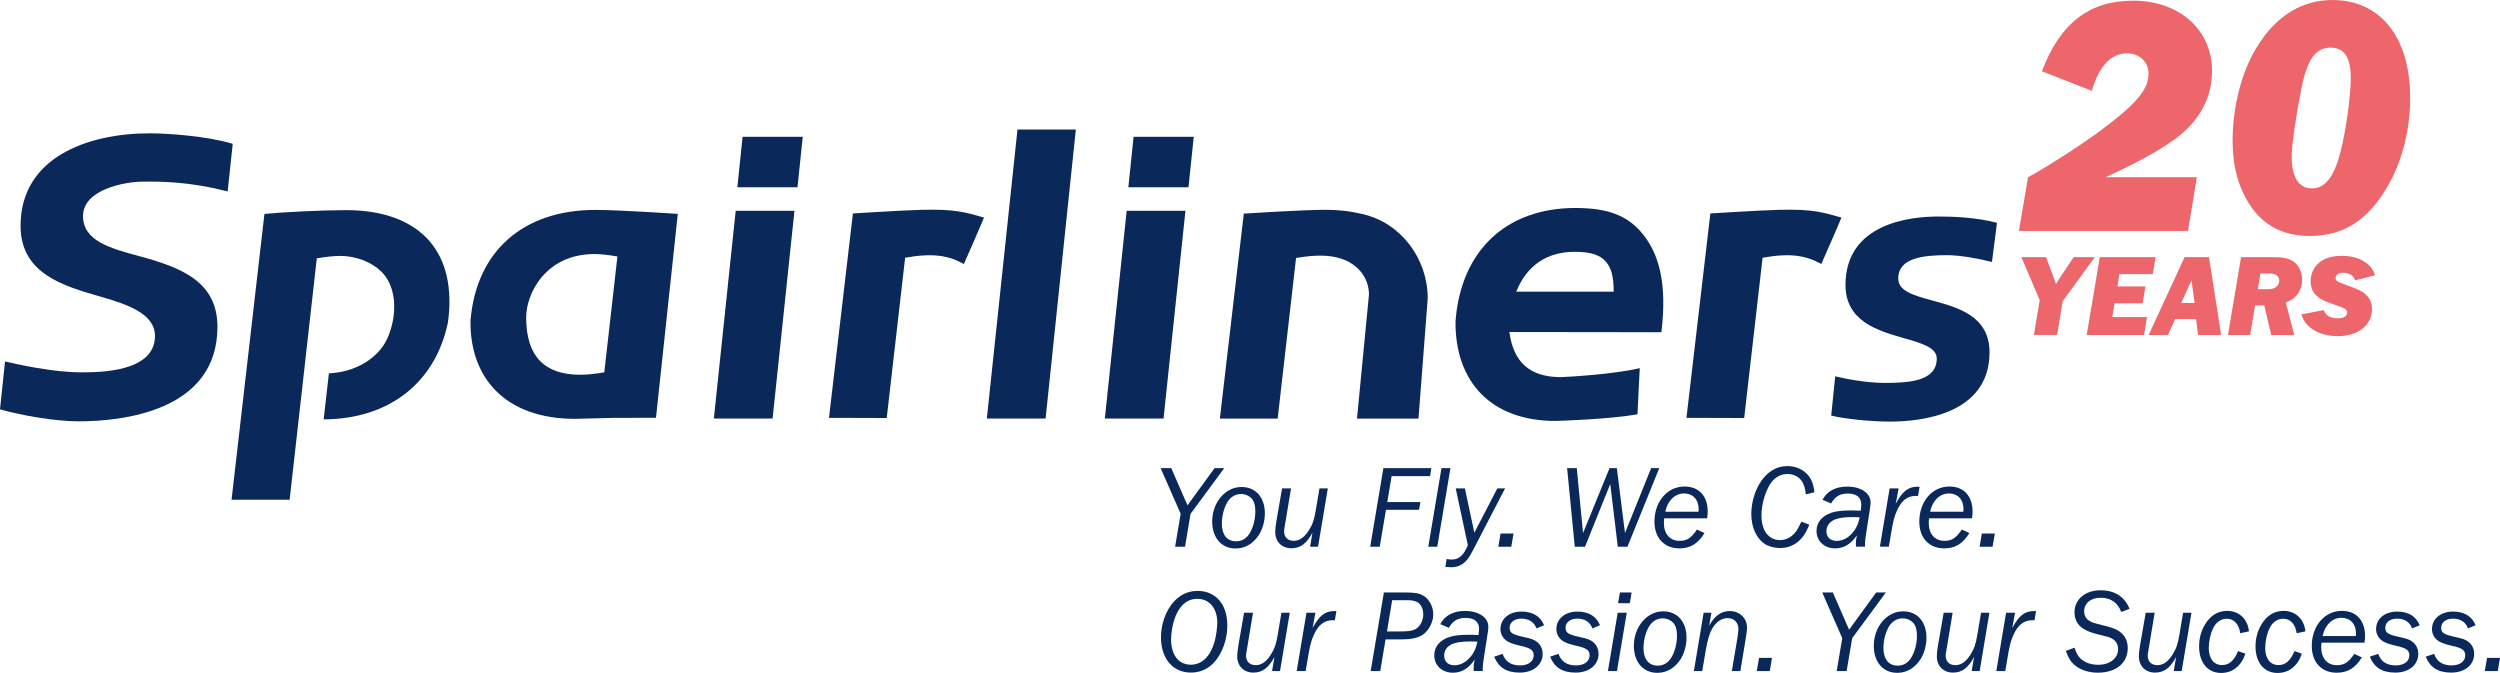
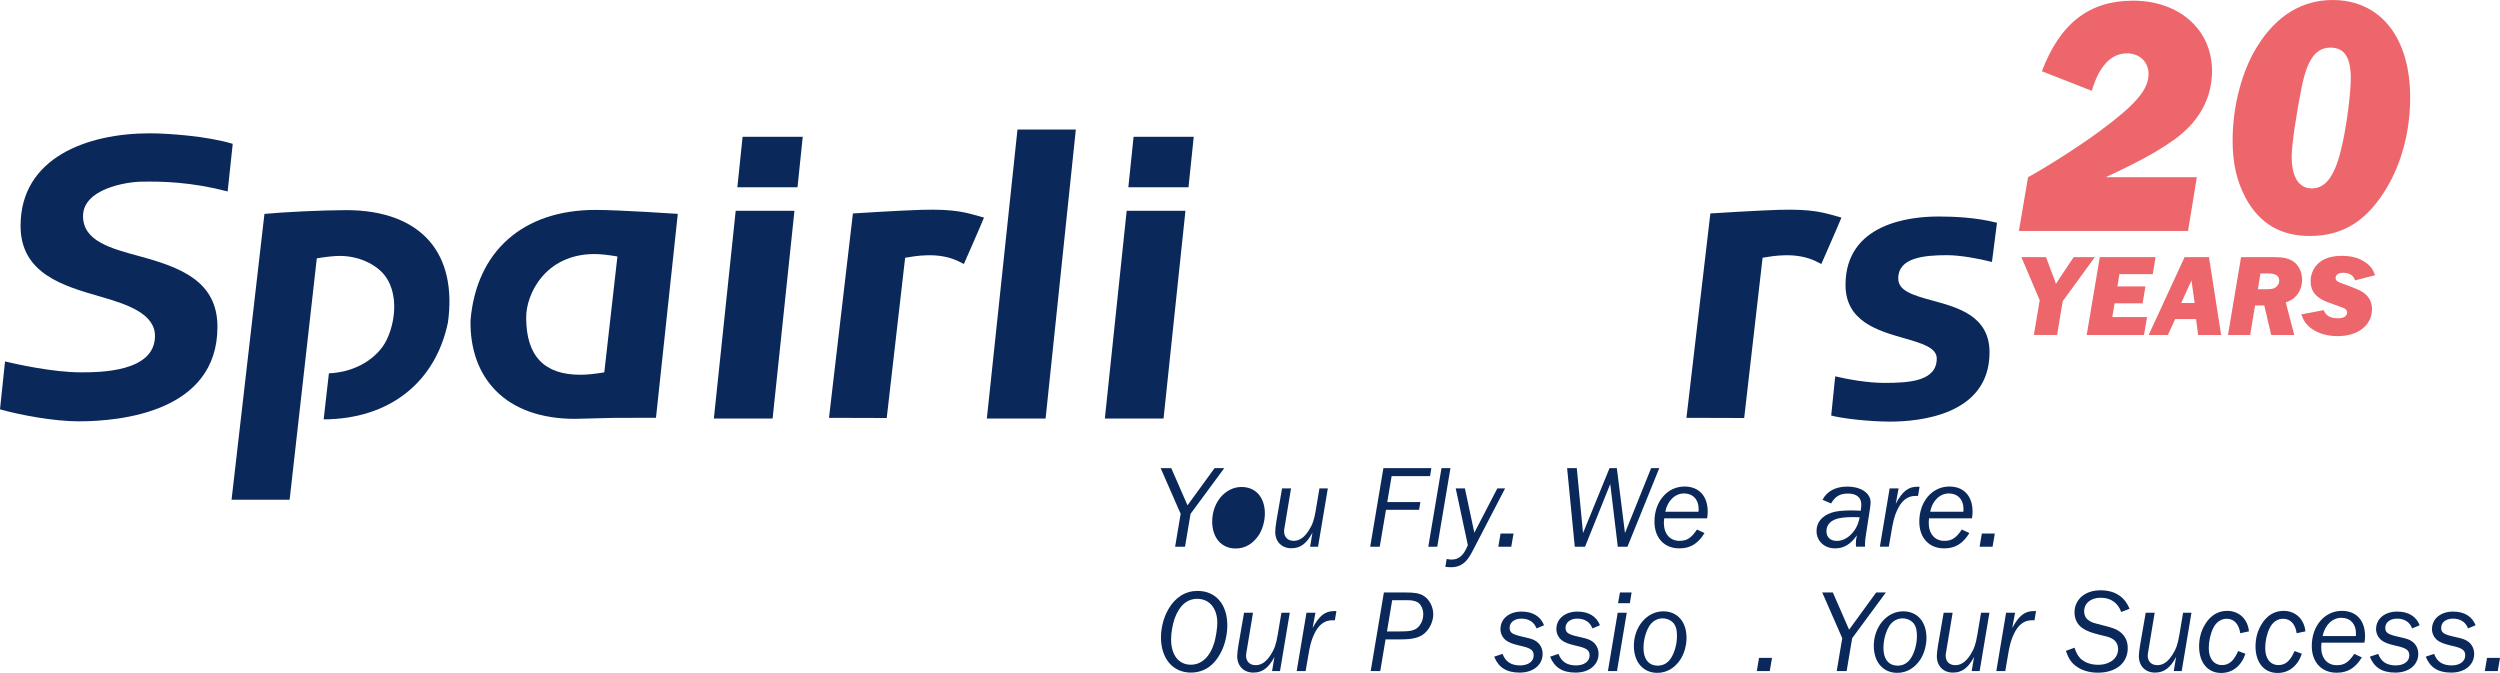
<svg xmlns="http://www.w3.org/2000/svg" id="V2" viewBox="0 0 1447.6 389.66">
  <defs>
    <style>
      .cls-1 {
        fill: #0a285a;
      }

      .cls-2 {
        fill: #ed666b;
      }
    </style>
  </defs>
  <g>
    <path class="cls-1" d="M680.44,316.57l3.21-19.04-11.6-26.48h6.14l9.42,21.56,15.69-21.56h5.6l-19.52,26.48-3.21,19.04h-5.73Z" />
-     <path class="cls-1" d="M732.41,297.33c0,4.3-1.3,9.01-3.41,12.35-3.34,5.12-7.98,7.92-13.51,7.92-8.19,0-13.58-6.21-13.58-15.63,0-11.05,7.58-19.99,16.99-19.99,8.19,0,13.51,6,13.51,15.35ZM710.78,290.64c-2.05,3.41-3.28,8.05-3.28,12.62,0,6.41,3,10.17,8.26,10.17,3.21,0,5.87-1.5,7.71-4.44,2.12-3.34,3.41-8.19,3.41-12.76,0-3.21-.48-5.32-1.64-6.96-1.5-1.98-3.96-3.21-6.62-3.21-3.21,0-6,1.64-7.85,4.57Z" />
+     <path class="cls-1" d="M732.41,297.33c0,4.3-1.3,9.01-3.41,12.35-3.34,5.12-7.98,7.92-13.51,7.92-8.19,0-13.58-6.21-13.58-15.63,0-11.05,7.58-19.99,16.99-19.99,8.19,0,13.51,6,13.51,15.35ZM710.78,290.64Z" />
    <path class="cls-1" d="M763.17,316.57h-4.57l1.37-8.19c-3.34,6.35-6.96,9.08-12.21,9.08-5.6,0-9.35-3.82-9.35-9.49,0-1.5.21-3.34.68-6.28l3.28-18.9h5.19l-3.41,20.54c-.55,3.07-.61,3.55-.61,4.37,0,3.34,2.18,5.46,5.53,5.46s6.14-1.91,8.8-6.07c2.12-3.28,3.07-6.07,3.96-11.33l2.18-12.96h4.85l-5.66,33.78Z" />
    <path class="cls-1" d="M798.93,316.57h-5.53l7.64-45.51h27.77l-.75,4.64h-22.25l-2.52,15.01h19.17l-.75,4.5h-19.17l-3.62,21.36Z" />
    <path class="cls-1" d="M832.23,316.57h-5.19l7.64-45.51h5.19l-7.64,45.51Z" />
    <path class="cls-1" d="M853.02,318.41c-2.12,4.09-3.14,5.53-4.91,7.17-2.12,1.91-4.71,2.87-7.85,2.87-1.09,0-1.77-.07-3.34-.21l.75-4.57c1.36.27,2.05.34,2.93.34,3.62,0,6.21-1.91,8.26-6l1.09-2.32-7.03-32.89h5.32l5.46,25.66,13.31-25.66h4.5l-18.49,35.62Z" />
    <path class="cls-1" d="M867.58,316.57l1.3-7.64h7.51l-1.3,7.64h-7.51Z" />
    <path class="cls-1" d="M936.77,316.57l-4.37-36.3-14.6,36.3h-5.94l-4.44-45.51h5.6l3.62,37.6,15.35-37.6h4.23l4.71,37.6,15.15-37.6h4.71l-18.42,45.51h-5.6Z" />
    <path class="cls-1" d="M986.99,308.66c-3.82,6.21-8.26,8.87-14.6,8.87-8.73,0-14.4-6.07-14.4-15.49,0-11.6,7.44-20.33,17.4-20.33,8.39,0,13.44,5.53,13.44,14.54,0,1.3-.07,2.18-.34,3.89h-24.84c-.14,1.23-.2,1.84-.2,2.66,0,6.35,3.55,10.37,9.01,10.37,4.37,0,6.76-1.57,10.17-6.55l4.37,2.05ZM983.51,296.3l.07-1.64c0-5.39-3.34-8.94-8.46-8.94s-9.55,4.09-10.85,10.58h19.24Z" />
-     <path class="cls-1" d="M1045.67,286.27c-.41-3.28-.96-5.19-1.91-6.96-1.71-3.07-4.98-4.85-8.73-4.85-4.16,0-7.92,2.25-10.23,6.14-2.94,4.84-4.85,11.94-4.85,17.88,0,8.8,4.16,14.26,10.85,14.26,3.34,0,6.48-1.64,8.94-4.71,1.09-1.37,1.98-3.07,3.34-6l4.57,1.77c-3.34,8.94-9.14,13.51-16.99,13.51-3.34,0-6.55-.89-8.87-2.39-4.84-3.28-7.71-9.69-7.71-17.33,0-5.87,1.64-12.15,4.57-17.2,3.96-6.82,9.62-10.51,16.38-10.51,5.12,0,9.76,2.25,12.56,6.07,1.64,2.25,2.46,4.64,3.07,9.08l-4.98,1.23Z" />
    <path class="cls-1" d="M1074.7,316.57c-.07-.82-.07-1.23-.07-1.71,0-1.84.14-3,.61-4.91-3.62,5.19-7.57,7.58-12.62,7.58-6.28,0-10.78-4.23-10.78-10.1,0-4.91,3.14-8.73,8.73-10.58,2.59-.89,6.41-1.3,11.8-1.3q1.23,0,4.3.14l.75.07c.27-1.84.34-2.52.34-3.62,0-4.09-2.73-6.35-7.78-6.35-4.57,0-7.44,1.71-9.69,5.73l-4.98-2.12c2.59-4.98,7.57-7.64,14.26-7.64,7.98,0,13.58,3.75,13.58,9.14,0,1.5-.14,2.46-2.59,18.01-.48,2.87-.68,4.98-.68,6.28,0,.14,0,.61.07,1.36h-5.25ZM1072.25,299.44c-4.3,0-7.57.48-9.76,1.36-3.21,1.37-4.91,3.75-4.91,6.82,0,3.48,2.32,5.59,6.01,5.59,3.89,0,7.64-2.32,10.37-6.35,1.43-2.12,2.18-4.09,2.87-7.3-1.98-.14-2.93-.14-4.57-.14Z" />
    <path class="cls-1" d="M1088.52,316.57l5.66-33.78h5.19l-1.64,8.87c3.89-7.23,7.23-9.83,12.62-9.83h1.16l-.89,5.32h-1.43c-4.71,0-8.19,2.73-10.78,8.53-1.43,3.07-2.32,6.41-3.41,13.31l-1.3,7.57h-5.19Z" />
    <path class="cls-1" d="M1140.35,308.66c-3.82,6.21-8.26,8.87-14.6,8.87-8.73,0-14.4-6.07-14.4-15.49,0-11.6,7.44-20.33,17.4-20.33,8.39,0,13.44,5.53,13.44,14.54,0,1.3-.07,2.18-.34,3.89h-24.84c-.13,1.23-.2,1.84-.2,2.66,0,6.35,3.55,10.37,9.01,10.37,4.37,0,6.76-1.57,10.17-6.55l4.37,2.05ZM1136.87,296.3l.07-1.64c0-5.39-3.34-8.94-8.46-8.94s-9.55,4.09-10.85,10.58h19.24Z" />
    <path class="cls-1" d="M1146.27,316.57l1.3-7.64h7.51l-1.3,7.64h-7.51Z" />
    <path class="cls-1" d="M710.66,362.16c0,5.05-1.23,10.64-3.41,15.01-3.96,8.12-9.96,12.28-17.74,12.28-10.37,0-17.26-8.12-17.26-20.4,0-5.6,1.57-11.6,4.3-16.31,3.96-6.89,9.89-10.58,16.85-10.58,10.58,0,17.26,7.78,17.26,19.99ZM680.16,358.14c-1.23,3.68-2.05,8.26-2.05,12.08,0,9.01,4.37,14.67,11.4,14.67,6.28,0,11.12-4.5,13.65-12.9.89-3.07,1.71-8.26,1.71-11.33,0-8.39-4.57-13.92-11.6-13.92-5.94,0-10.44,3.96-13.1,11.4Z" />
    <path class="cls-1" d="M741.15,388.57h-4.57l1.37-8.19c-3.34,6.35-6.96,9.08-12.21,9.08-5.59,0-9.35-3.82-9.35-9.49,0-1.5.21-3.34.68-6.28l3.28-18.9h5.19l-3.41,20.54c-.55,3.07-.61,3.55-.61,4.37,0,3.34,2.18,5.46,5.53,5.46s6.14-1.91,8.8-6.07c2.12-3.28,3.07-6.07,3.96-11.33l2.18-12.96h4.84l-5.66,33.78Z" />
    <path class="cls-1" d="M750.84,388.57l5.66-33.78h5.19l-1.64,8.87c3.89-7.23,7.23-9.83,12.62-9.83h1.16l-.89,5.32h-1.43c-4.71,0-8.19,2.73-10.78,8.53-1.43,3.07-2.32,6.41-3.41,13.31l-1.3,7.57h-5.19Z" />
    <path class="cls-1" d="M799.22,388.57h-5.53l7.64-45.51h12.42c5.6,0,8.19.48,10.51,1.91,3.34,1.98,5.66,6.35,5.66,10.71,0,4.03-1.98,8.32-4.98,10.99-2.93,2.53-6.89,3.55-13.44,3.55h-9.21l-3.07,18.36ZM809.32,365.64c6.35,0,8.26-.27,10.24-1.3,2.73-1.5,4.57-4.98,4.57-8.6,0-2.87-1.16-5.53-3-6.82-1.02-.75-3.41-1.37-5.32-1.37h-9.69l-3,18.08h6.21Z" />
-     <path class="cls-1" d="M853.36,388.57c-.07-.82-.07-1.23-.07-1.71,0-1.84.14-3,.61-4.91-3.62,5.19-7.57,7.58-12.62,7.58-6.28,0-10.78-4.23-10.78-10.1,0-4.91,3.14-8.73,8.73-10.58,2.59-.89,6.41-1.3,11.8-1.3q1.23,0,4.3.14l.75.07c.27-1.84.34-2.52.34-3.62,0-4.09-2.73-6.35-7.78-6.35-4.57,0-7.44,1.71-9.69,5.73l-4.98-2.12c2.59-4.98,7.57-7.64,14.26-7.64,7.98,0,13.58,3.75,13.58,9.14,0,1.5-.14,2.46-2.59,18.01-.48,2.87-.68,4.98-.68,6.28,0,.14,0,.61.07,1.36h-5.25ZM850.9,371.44c-4.3,0-7.58.48-9.76,1.36-3.21,1.37-4.91,3.75-4.91,6.82,0,3.48,2.32,5.59,6,5.59,3.89,0,7.64-2.32,10.37-6.35,1.43-2.12,2.18-4.09,2.87-7.3-1.98-.14-2.93-.14-4.57-.14Z" />
    <path class="cls-1" d="M889.7,363.87c-1.43-3.75-4.5-5.66-8.8-5.66-3.96,0-6.76,2.18-6.76,5.25,0,2.8,1.37,3.82,7.03,5.12l2.05.48c3.75.82,5.25,1.43,6.82,2.66,2.05,1.64,3.21,4.09,3.21,6.89,0,6.41-5.46,10.85-13.24,10.85s-12.28-3-14.81-9.21l4.85-1.64c1.64,4.5,4.91,6.69,10.17,6.69,4.71,0,7.85-2.32,7.85-5.8,0-2.87-1.57-4.09-6.62-5.32l-1.77-.41c-4.09-1.02-5.8-1.64-7.57-2.93-2.05-1.57-3.28-3.96-3.28-6.55,0-6,5.05-10.17,12.21-10.17,6.48,0,11.05,2.8,13.03,7.92l-4.37,1.84Z" />
    <path class="cls-1" d="M922.08,363.87c-1.43-3.75-4.5-5.66-8.8-5.66-3.96,0-6.76,2.18-6.76,5.25,0,2.8,1.37,3.82,7.03,5.12l2.05.48c3.75.82,5.25,1.43,6.82,2.66,2.05,1.64,3.21,4.09,3.21,6.89,0,6.41-5.46,10.85-13.24,10.85s-12.28-3-14.81-9.21l4.85-1.64c1.64,4.5,4.91,6.69,10.17,6.69,4.71,0,7.85-2.32,7.85-5.8,0-2.87-1.57-4.09-6.62-5.32l-1.77-.41c-4.09-1.02-5.8-1.64-7.57-2.93-2.05-1.57-3.28-3.96-3.28-6.55,0-6,5.05-10.17,12.21-10.17,6.48,0,11.05,2.8,13.03,7.92l-4.37,1.84Z" />
    <path class="cls-1" d="M931.05,388.57l5.66-33.78h5.25l-5.66,33.78h-5.25ZM936.92,349.27l1.09-6.21h6.75l-1.02,6.21h-6.82Z" />
    <path class="cls-1" d="M976.57,369.33c0,4.3-1.3,9.01-3.41,12.35-3.34,5.12-7.98,7.92-13.51,7.92-8.19,0-13.58-6.21-13.58-15.63,0-11.05,7.58-19.99,16.99-19.99,8.19,0,13.51,6,13.51,15.35ZM954.93,362.64c-2.05,3.41-3.28,8.05-3.28,12.62,0,6.41,3,10.17,8.26,10.17,3.21,0,5.87-1.5,7.71-4.44,2.12-3.34,3.41-8.19,3.41-12.76,0-3.21-.48-5.32-1.64-6.96-1.5-1.98-3.96-3.21-6.62-3.21-3.21,0-6,1.64-7.85,4.57Z" />
-     <path class="cls-1" d="M1002.8,388.57l3.28-19.45c.34-1.98.54-3.96.54-4.78,0-3.89-2.46-6.42-6.28-6.42-3.34,0-6.35,1.98-8.67,5.66-1.71,2.87-2.8,6.35-3.96,12.9l-2.05,12.08h-4.84l5.66-33.78h4.5l-1.3,7.51c3.14-5.73,6.96-8.46,11.94-8.46,5.66,0,9.96,4.09,9.96,9.49,0,1.43-.21,3.55-.62,5.73l-3.21,19.52h-4.98Z" />
    <path class="cls-1" d="M1017.26,388.57l1.3-7.64h7.51l-1.3,7.64h-7.51Z" />
    <path class="cls-1" d="M1063.53,388.57l3.21-19.04-11.6-26.48h6.14l9.42,21.56,15.7-21.56h5.6l-19.52,26.48-3.21,19.04h-5.73Z" />
    <path class="cls-1" d="M1115.5,369.33c0,4.3-1.29,9.01-3.41,12.35-3.34,5.12-7.98,7.92-13.51,7.92-8.19,0-13.58-6.21-13.58-15.63,0-11.05,7.57-19.99,16.99-19.99,8.19,0,13.51,6,13.51,15.35ZM1093.87,362.64c-2.05,3.41-3.28,8.05-3.28,12.62,0,6.41,3,10.17,8.26,10.17,3.21,0,5.87-1.5,7.71-4.44,2.12-3.34,3.41-8.19,3.41-12.76,0-3.21-.48-5.32-1.64-6.96-1.5-1.98-3.96-3.21-6.62-3.21-3.21,0-6,1.64-7.85,4.57Z" />
    <path class="cls-1" d="M1146.26,388.57h-4.57l1.37-8.19c-3.34,6.35-6.96,9.08-12.21,9.08-5.6,0-9.35-3.82-9.35-9.49,0-1.5.21-3.34.68-6.28l3.28-18.9h5.19l-3.41,20.54c-.54,3.07-.61,3.55-.61,4.37,0,3.34,2.18,5.46,5.53,5.46s6.14-1.91,8.8-6.07c2.12-3.28,3.07-6.07,3.96-11.33l2.18-12.96h4.85l-5.66,33.78Z" />
    <path class="cls-1" d="M1155.95,388.57l5.66-33.78h5.19l-1.64,8.87c3.89-7.23,7.23-9.83,12.62-9.83h1.16l-.89,5.32h-1.43c-4.71,0-8.19,2.73-10.78,8.53-1.43,3.07-2.32,6.41-3.41,13.31l-1.3,7.57h-5.19Z" />
    <path class="cls-1" d="M1228.29,354.38c-2.05-5.46-6.14-8.26-11.94-8.26s-9.55,3.21-9.55,7.98c0,2.05.89,3.89,2.46,4.98,1.77,1.3,2.05,1.37,7.85,2.87,5.6,1.37,7.85,2.18,9.62,3.34,3.55,2.32,5.32,5.66,5.32,9.96,0,8.67-6.82,14.26-17.33,14.26-5.05,0-9.62-1.43-12.96-4.03-2.46-1.91-4.09-4.37-5.53-8.6l4.98-1.84c1.16,3.28,2.05,4.84,3.48,6.28,2.46,2.32,6.01,3.62,10.24,3.62,6.76,0,11.53-3.75,11.53-9.08,0-2.8-1.36-5.05-3.89-6.28-1.43-.68-1.91-.89-6.96-2.05-4.23-1.02-7.23-2.12-9.48-3.62-3.14-1.98-4.91-5.39-4.91-9.28,0-7.57,6.14-12.83,15.01-12.83,8.26,0,13.99,3.62,16.85,10.71l-4.78,1.84Z" />
    <path class="cls-1" d="M1263.25,388.57h-4.57l1.37-8.19c-3.34,6.35-6.96,9.08-12.21,9.08-5.6,0-9.35-3.82-9.35-9.49,0-1.5.21-3.34.68-6.28l3.28-18.9h5.19l-3.41,20.54c-.54,3.07-.61,3.55-.61,4.37,0,3.34,2.18,5.46,5.53,5.46s6.14-1.91,8.8-6.07c2.12-3.28,3.07-6.07,3.96-11.33l2.18-12.96h4.85l-5.66,33.78Z" />
    <path class="cls-1" d="M1297.19,366.67c-.75-5.32-3.62-8.39-7.85-8.39-3.28,0-6.14,1.98-7.78,5.39-1.64,3.28-2.59,7.71-2.59,11.6,0,6.07,2.93,9.83,7.71,9.83,4.03,0,6.89-2.46,9.28-8.12l4.23,1.57c-2.39,7.1-7.51,11.12-14.06,11.12-7.78,0-12.76-6-12.76-15.35,0-4.57,1.09-8.8,3.28-12.49,3.07-5.32,7.57-8.12,12.96-8.12,6.82,0,11.94,4.71,12.62,11.87l-5.05,1.09Z" />
    <path class="cls-1" d="M1329.86,366.67c-.75-5.32-3.62-8.39-7.85-8.39-3.28,0-6.14,1.98-7.78,5.39-1.64,3.28-2.59,7.71-2.59,11.6,0,6.07,2.94,9.83,7.71,9.83,4.03,0,6.89-2.46,9.28-8.12l4.23,1.57c-2.39,7.1-7.51,11.12-14.06,11.12-7.78,0-12.76-6-12.76-15.35,0-4.57,1.09-8.8,3.28-12.49,3.07-5.32,7.58-8.12,12.97-8.12,6.82,0,11.94,4.71,12.62,11.87l-5.05,1.09Z" />
    <path class="cls-1" d="M1367.61,380.66c-3.82,6.21-8.26,8.87-14.6,8.87-8.73,0-14.4-6.07-14.4-15.49,0-11.6,7.44-20.33,17.4-20.33,8.39,0,13.44,5.53,13.44,14.54,0,1.3-.07,2.18-.34,3.89h-24.84c-.14,1.23-.21,1.84-.21,2.66,0,6.35,3.55,10.37,9.01,10.37,4.37,0,6.76-1.57,10.17-6.55l4.37,2.05ZM1364.13,368.3l.07-1.64c0-5.39-3.34-8.94-8.46-8.94s-9.55,4.09-10.85,10.58h19.24Z" />
    <path class="cls-1" d="M1396.73,363.87c-1.43-3.75-4.5-5.66-8.8-5.66-3.96,0-6.76,2.18-6.76,5.25,0,2.8,1.37,3.82,7.03,5.12l2.05.48c3.75.82,5.25,1.43,6.82,2.66,2.05,1.64,3.21,4.09,3.21,6.89,0,6.41-5.46,10.85-13.24,10.85s-12.28-3-14.81-9.21l4.85-1.64c1.64,4.5,4.91,6.69,10.17,6.69,4.71,0,7.85-2.32,7.85-5.8,0-2.87-1.57-4.09-6.62-5.32l-1.78-.41c-4.09-1.02-5.8-1.64-7.57-2.93-2.05-1.57-3.28-3.96-3.28-6.55,0-6,5.05-10.17,12.21-10.17,6.48,0,11.05,2.8,13.03,7.92l-4.37,1.84Z" />
    <path class="cls-1" d="M1429.1,363.87c-1.43-3.75-4.5-5.66-8.8-5.66-3.96,0-6.76,2.18-6.76,5.25,0,2.8,1.37,3.82,7.03,5.12l2.05.48c3.75.82,5.25,1.43,6.82,2.66,2.05,1.64,3.21,4.09,3.21,6.89,0,6.41-5.46,10.85-13.24,10.85s-12.28-3-14.81-9.21l4.85-1.64c1.64,4.5,4.91,6.69,10.17,6.69,4.71,0,7.85-2.32,7.85-5.8,0-2.87-1.57-4.09-6.62-5.32l-1.78-.41c-4.09-1.02-5.8-1.64-7.57-2.93-2.05-1.57-3.28-3.96-3.28-6.55,0-6,5.05-10.17,12.21-10.17,6.48,0,11.05,2.8,13.03,7.92l-4.37,1.84Z" />
    <path class="cls-1" d="M1438.8,388.57l1.3-7.64h7.51l-1.3,7.64h-7.51Z" />
  </g>
  <g>
-     <path class="cls-1" d="M720.21,123.69l-13.86,118.68h33.47s10.5-91.61,10.66-93.02c11.79-1.91,19.17-1.73,25.8.32,9.72,3.01,16.41,11.04,16.41,20.88-.03.04-6.93,71.82-6.93,71.82h35.6s5.35-69.52,5.35-69.52c.02-23.11-15.46-43.59-37.27-48.78-7.87-1.87-14.18-2.58-21.85-2.58-13.71,0-47.37,2.2-47.37,2.2h0Z" />
    <path class="cls-1" d="M990.37,123.59l-13.85,118.35,33.43.1s10.51-91.38,10.66-92.8c5.54-.9,19.01-3.6,30.7,1.96,1.64.79,3.31,1.66,3.31,1.66,0,0,10.24-23.27,11.65-26.87-10.21-2.85-16.03-5.05-36.29-4.49-11.36.31-39.62,2.09-39.62,2.09h0Z" />
    <path class="cls-1" d="M248.62,139.54c-10.18-11.7-26.8-17.86-48.06-17.86-13.88,0-36.4,1.12-47.44,2.18-.49,4.18-19.04,165.5-19.04,165.5h33.63s15.58-138.34,15.73-139.78c5.52-.91,10.03-1.39,13.31-1.39,10.29,0,19.03,4.08,24.12,9.15,11.9,11.89,7.41,33.85.84,43.17-6.31,8.94-17.78,15.08-31.26,15.67l-3.03,26.65c37.71-.14,64.6-21.04,71.94-56.01,2.78-19.71-.95-36.04-10.73-47.28h0Z" />
    <path class="cls-1" d="M89.74,194.54c0-12.67-15.44-18.16-31.25-22.69-21.83-6.25-46.58-13.35-46.58-41.1,0-39.48,38.63-53.55,74.76-53.55,10.78,0,33.29,1.63,47.84,6.01,0,0,.14.04.25.07-.09.9-2.8,26.34-2.94,27.58-.16-.05-.36-.09-.36-.09-20.65-5.39-37.49-5.8-49.85-5.56-8.7.16-33.53,4.18-33.53,19.93,0,14.38,15.83,18.66,32.58,23.19,23.86,6.47,45.25,14.47,45.25,40.93,0,49.39-56.24,54.71-80.41,54.71-13.73,0-33.15-3.46-45.25-6.88,0,0-.14-.03-.25-.07.09-.91,2.78-26.53,2.91-27.74.16.05.34.09.34.09,6.12,1.46,27.36,6.23,43.53,6.23,10.62,0,42.96,0,42.96-21.06h0Z" />
-     <path class="cls-1" d="M842.82,185.8v.04c-.25,17.54,4.93,32.17,14.93,42.32,10.05,10.2,24.86,15.58,42.86,15.58,2.78-.05,31.48-.99,47.57-3.84.38-7.73.75-16.73,1.31-26.73-14.97,3.58-41.99,5.11-45.7,5.2-17.88,0-27.53-8.61-29.78-26.11,1.42,0,74.36.11,87.99.11,3.38-27.41-.99-45.86-11.96-58.24-7.9-8.95-18.38-13.7-37.8-13.7-39.89,0-66.22,24.45-69.42,65.38h0ZM911.78,145.81c9.17,0,14.44,1.79,17.71,5.3,3.26,3.52,4.89,8.2,4.89,17.76h-56.41c6.18-15.23,17.75-23.06,33.82-23.06h0Z" />
    <polygon class="cls-1" points="426 122.05 413.35 242.36 447.37 242.36 460.02 122.05 426 122.05 426 122.05" />
    <polygon class="cls-1" points="429.99 79.22 426.96 108.42 461.79 108.42 464.82 79.22 429.99 79.22 429.99 79.22" />
    <polygon class="cls-1" points="589.16 75.01 571.42 242.36 605.44 242.36 622.95 75.01 589.16 75.01 589.16 75.01" />
    <polygon class="cls-1" points="652.39 122.05 639.75 242.36 673.74 242.36 686.42 122.05 652.39 122.05 652.39 122.05" />
    <polygon class="cls-1" points="656.39 79.22 653.36 108.42 688.19 108.42 691.22 79.22 656.39 79.22 656.39 79.22" />
    <path class="cls-1" d="M493.87,123.59l-13.85,118.35,33.43.1s10.51-91.38,10.66-92.8c5.55-.9,19.02-3.6,30.71,1.96,1.64.79,3.31,1.66,3.31,1.66,0,0,10.24-23.27,11.65-26.87-10.2-2.85-16.04-5.05-36.29-4.49-11.36.31-39.62,2.09-39.62,2.09h0Z" />
    <path class="cls-1" d="M1068.63,165.02c0,21.1,18.75,26.47,33.79,30.78,10.23,2.92,19.04,5.45,19.04,11.78,0,13.05-15.55,14.14-30.15,14.14-10.44,0-21.94-2.23-28.65-3.8l-2.32,22.7c6.58,1.74,22.06,3.51,34.08,3.51,17.31,0,57.6-3.91,57.6-40.14,0-20.99-18.26-25.94-32.93-29.92-12.4-3.35-19.92-5.89-19.92-12.86,0-11.94,14.59-13.45,28.23-13.45,7.71,0,18.6,2.02,26.02,3.93l2.91-22.68c-12.1-3.17-25.37-3.64-33.96-3.64-16.16,0-53.75,3.86-53.75,39.66h0Z" />
    <path class="cls-1" d="M344.32,147.1c3.33,0,7.8.49,13.19,1.41-.11,1.05-7.51,66.25-7.6,67.09-5.52.94-10.07,1.4-13.87,1.4-20.55,0-31.37-10.42-31.37-33.21,0-13.57,11.07-36.69,39.64-36.69h0ZM272.45,185.53v.11c-.26,16.59,4.8,30.61,14.61,40.55,10.53,10.69,26.36,16.34,45.75,16.34l22.1-.56,24.93-.06,12.63-118.08s-33.88-2.28-47.67-2.28c-41.93,0-68.99,23.93-72.35,63.98h0Z" />
  </g>
  <g>
    <path class="cls-2" d="M1266.97,133.71h-97.94l5.28-31.08c11.73-6.45,30.3-18.38,41.64-26.78,20.92-15.44,28.15-24.04,28.15-33.04,0-7.04-5.28-11.92-12.51-11.92-9.19,0-16.22,7.43-20.33,21.7l-28.93-11.34c10.56-27.76,27.37-40.86,52.78-40.86,26.78,0,45.74,16.81,45.74,40.66,0,15.83-7.43,29.32-21.7,39.68-9.97,7.04-19.74,12.51-39.88,21.89h52.78l-5.08,31.08Z" />
    <path class="cls-2" d="M1395.59,56.49c0,19.35-4.89,37.92-13.88,52.78-11.34,18.77-25.22,27.37-44.18,27.37-17.01,0-29.13-7.23-37.14-21.89-5.28-9.97-7.62-20.13-7.62-33.43,0-19.94,5.47-40.66,14.46-54.73,10.95-17.59,25.8-26.58,43.4-26.58,27.76,0,44.96,21.7,44.96,56.49ZM1332.65,51.02c-2.93,14.46-5.67,33.04-5.67,39.49,0,12.12,4.11,18.57,11.73,18.57s12.9-6.65,16.62-21.5c3.13-12.12,5.86-32.45,5.86-42.42,0-11.92-3.71-17.59-11.73-17.59-8.6,0-13.49,6.84-16.81,23.46Z" />
  </g>
  <g>
    <path class="cls-2" d="M1194.38,174.43l-3.24,19.53h-13.45l3.38-20.13-10.61-24.93h14.26l4.53,12.03c.61,1.55.61,1.62,1.21,3.51.34-.61,1.62-2.57,2.23-3.51l8.04-12.03h12.23l-18.58,25.54Z" />
    <path class="cls-2" d="M1241.47,193.96h-33.18l7.57-45.07h32.3l-1.62,9.86h-19.32l-1.15,7.09h16.21l-1.62,9.8h-16.22l-1.35,7.97h20.13l-1.76,10.34Z" />
    <path class="cls-2" d="M1259.5,184.77l-4.19,9.19h-11.15l20.81-45.07h14.12l7.03,45.07h-13.31l-1.21-9.19h-12.1ZM1268.96,162.4l-5.95,13.04h7.77l-1.82-13.04Z" />
    <path class="cls-2" d="M1328.48,193.96h-13.38l-3.99-17.09h-5.34l-2.84,17.09h-12.84l7.57-45.07h19.59c4.8,0,8.18.81,10.68,2.5,3.18,2.23,5.07,6.15,5.07,10.61,0,4.19-1.69,7.97-4.59,10.47-1.35,1.15-2.57,1.76-4.87,2.63l4.93,18.85ZM1312.47,167.47c2.77,0,4.05-.27,5.27-1.15,1.22-.81,2.03-2.3,2.03-3.72,0-2.84-2.09-4.26-6.15-4.26h-4.73l-1.49,9.12h5.07Z" />
    <path class="cls-2" d="M1363.68,162.33c-.81-2.77-3.38-4.39-6.89-4.39-2.7,0-4.39,1.15-4.39,2.97,0,1.49.88,2.23,4.19,3.38q9.32,3.31,11.69,4.93c3.51,2.5,5.2,5.68,5.2,9.73,0,9.32-8.04,15.68-19.87,15.68-5.95,0-11.15-1.49-15.2-4.39-2.77-2.03-4.32-4.12-5.88-8.17l12.97-2.5c1.35,3.31,3.85,4.73,8.38,4.73,3.24,0,5.2-1.28,5.2-3.38,0-.61-.27-1.22-.74-1.69s-1.01-.74-1.49-.95l-8.85-3.24c-6.82-2.5-10.07-6.35-10.07-12.16,0-4.59,2.16-8.85,5.74-11.42,3.11-2.23,7.16-3.31,12.43-3.31,5.54,0,9.93,1.22,13.51,3.72,2.97,2.03,4.39,3.99,5.68,7.5l-11.62,2.97Z" />
  </g>
</svg>